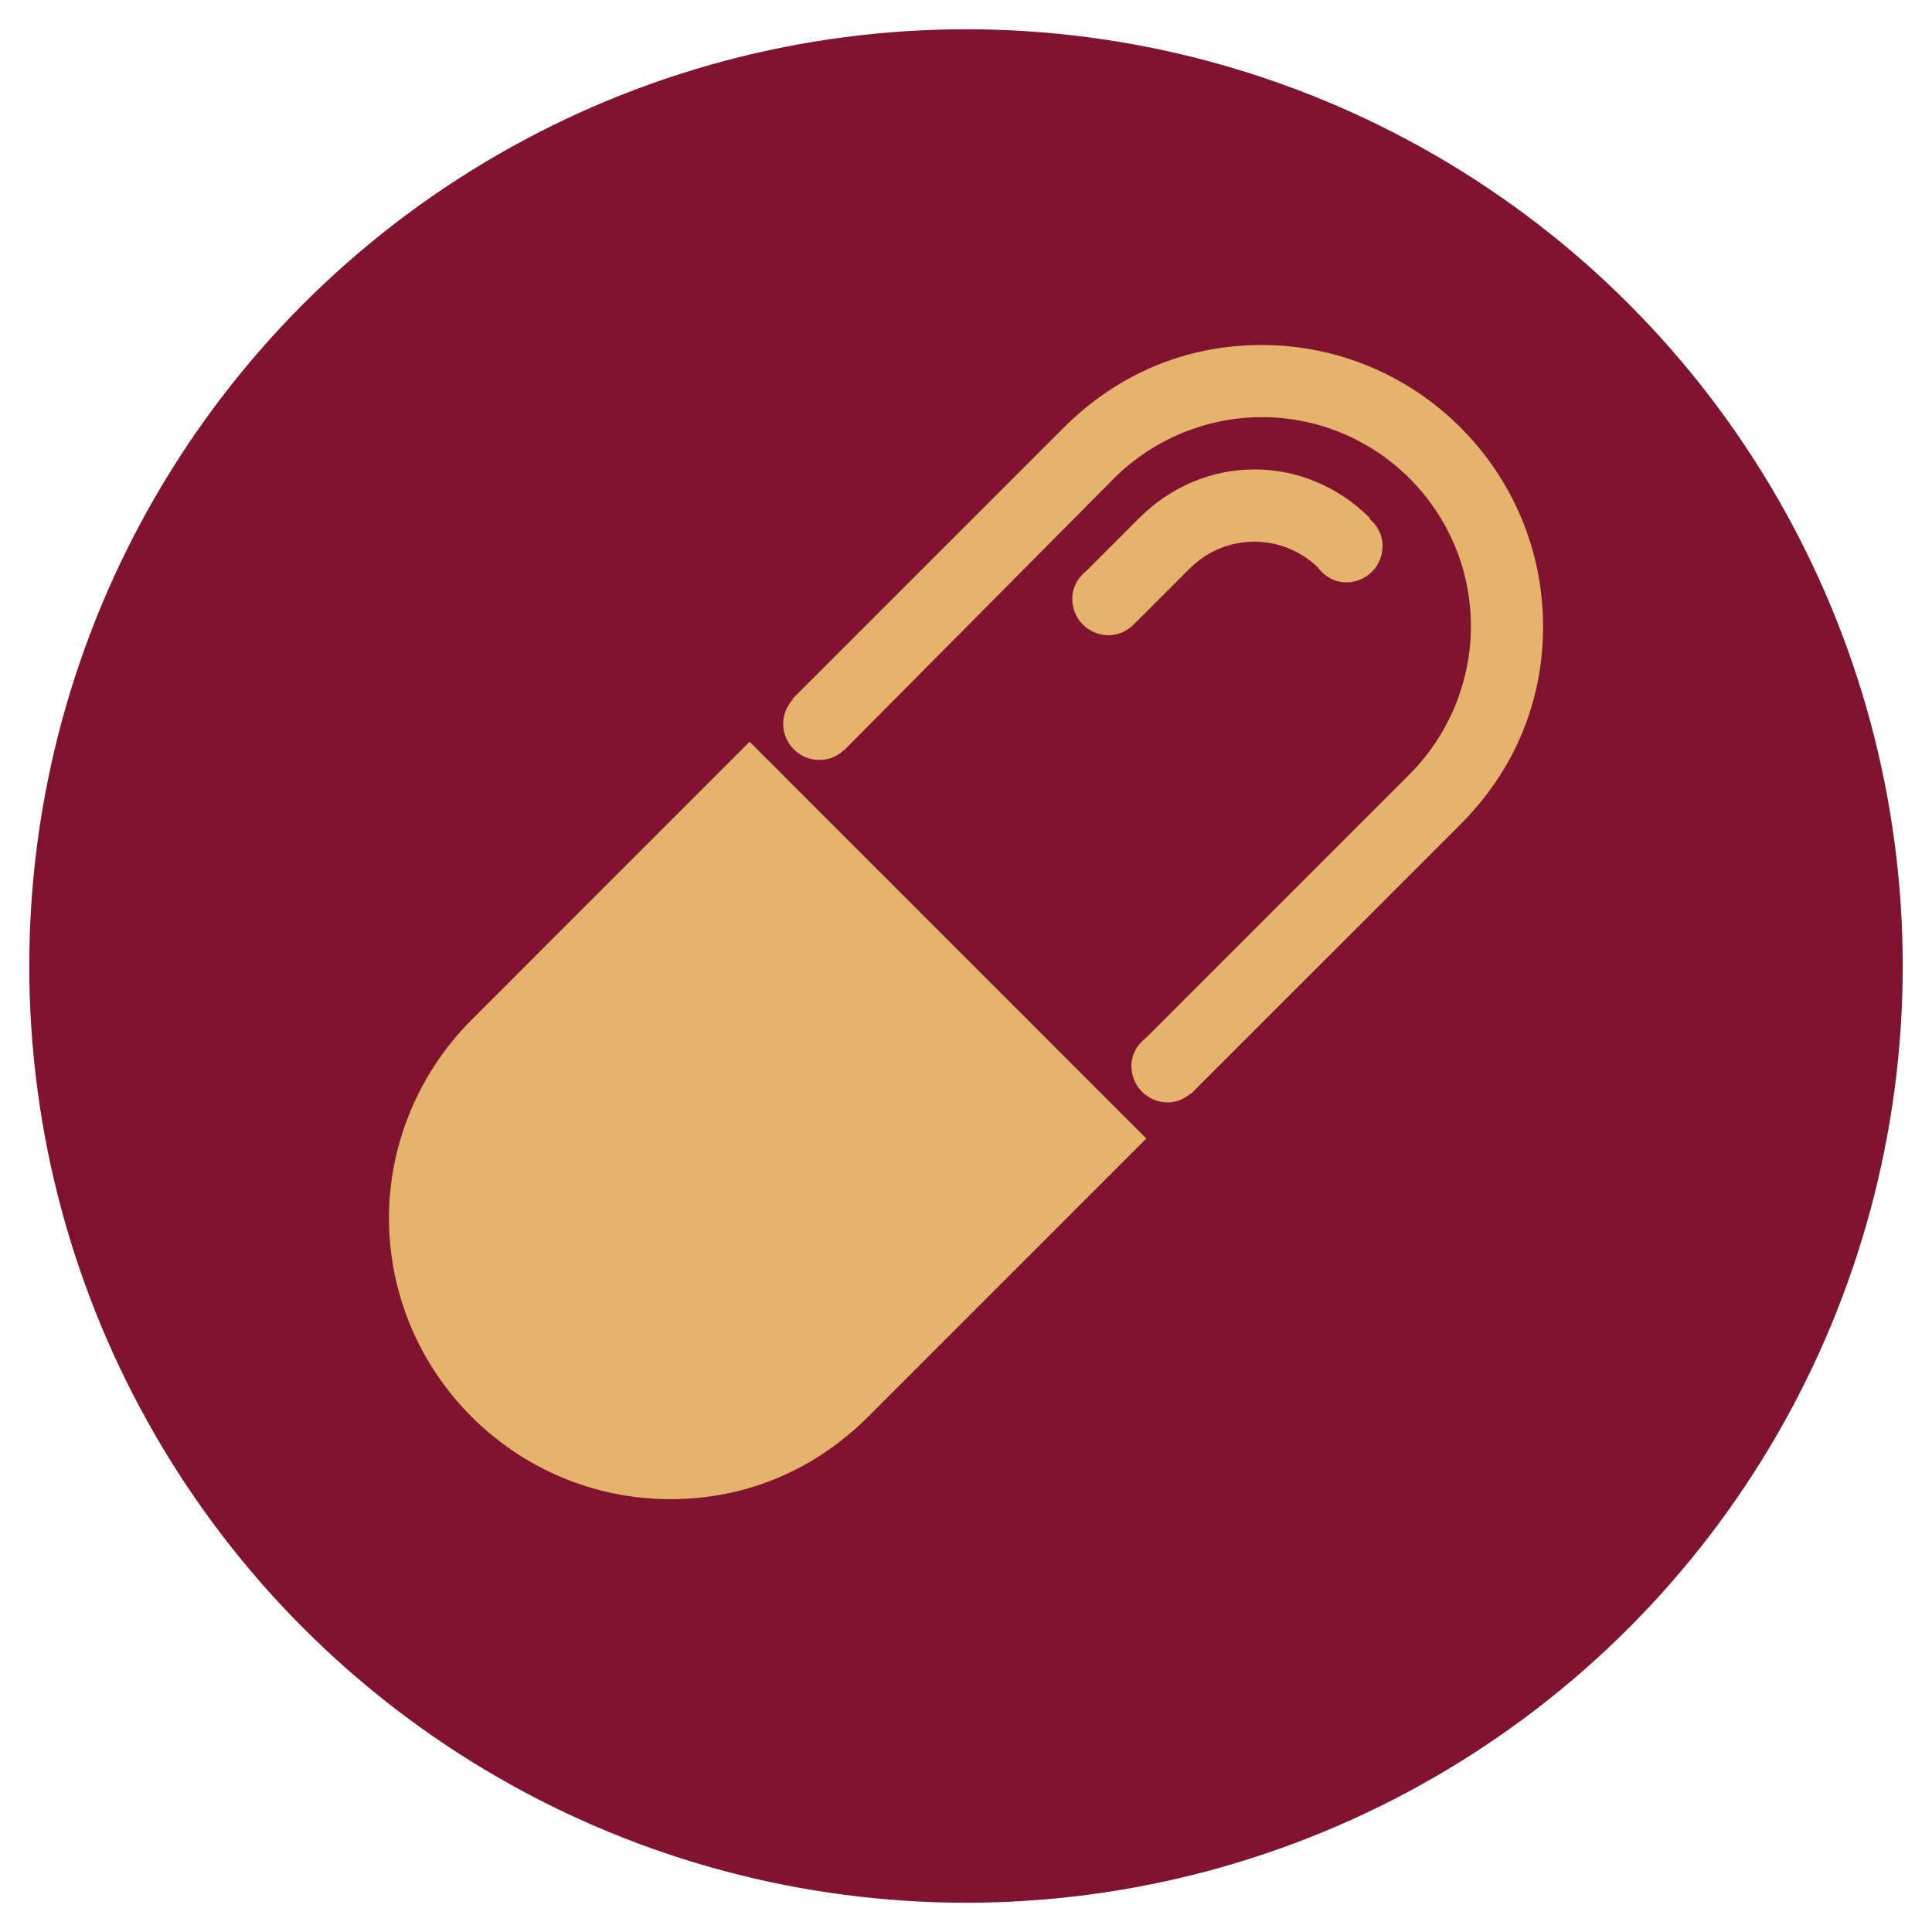
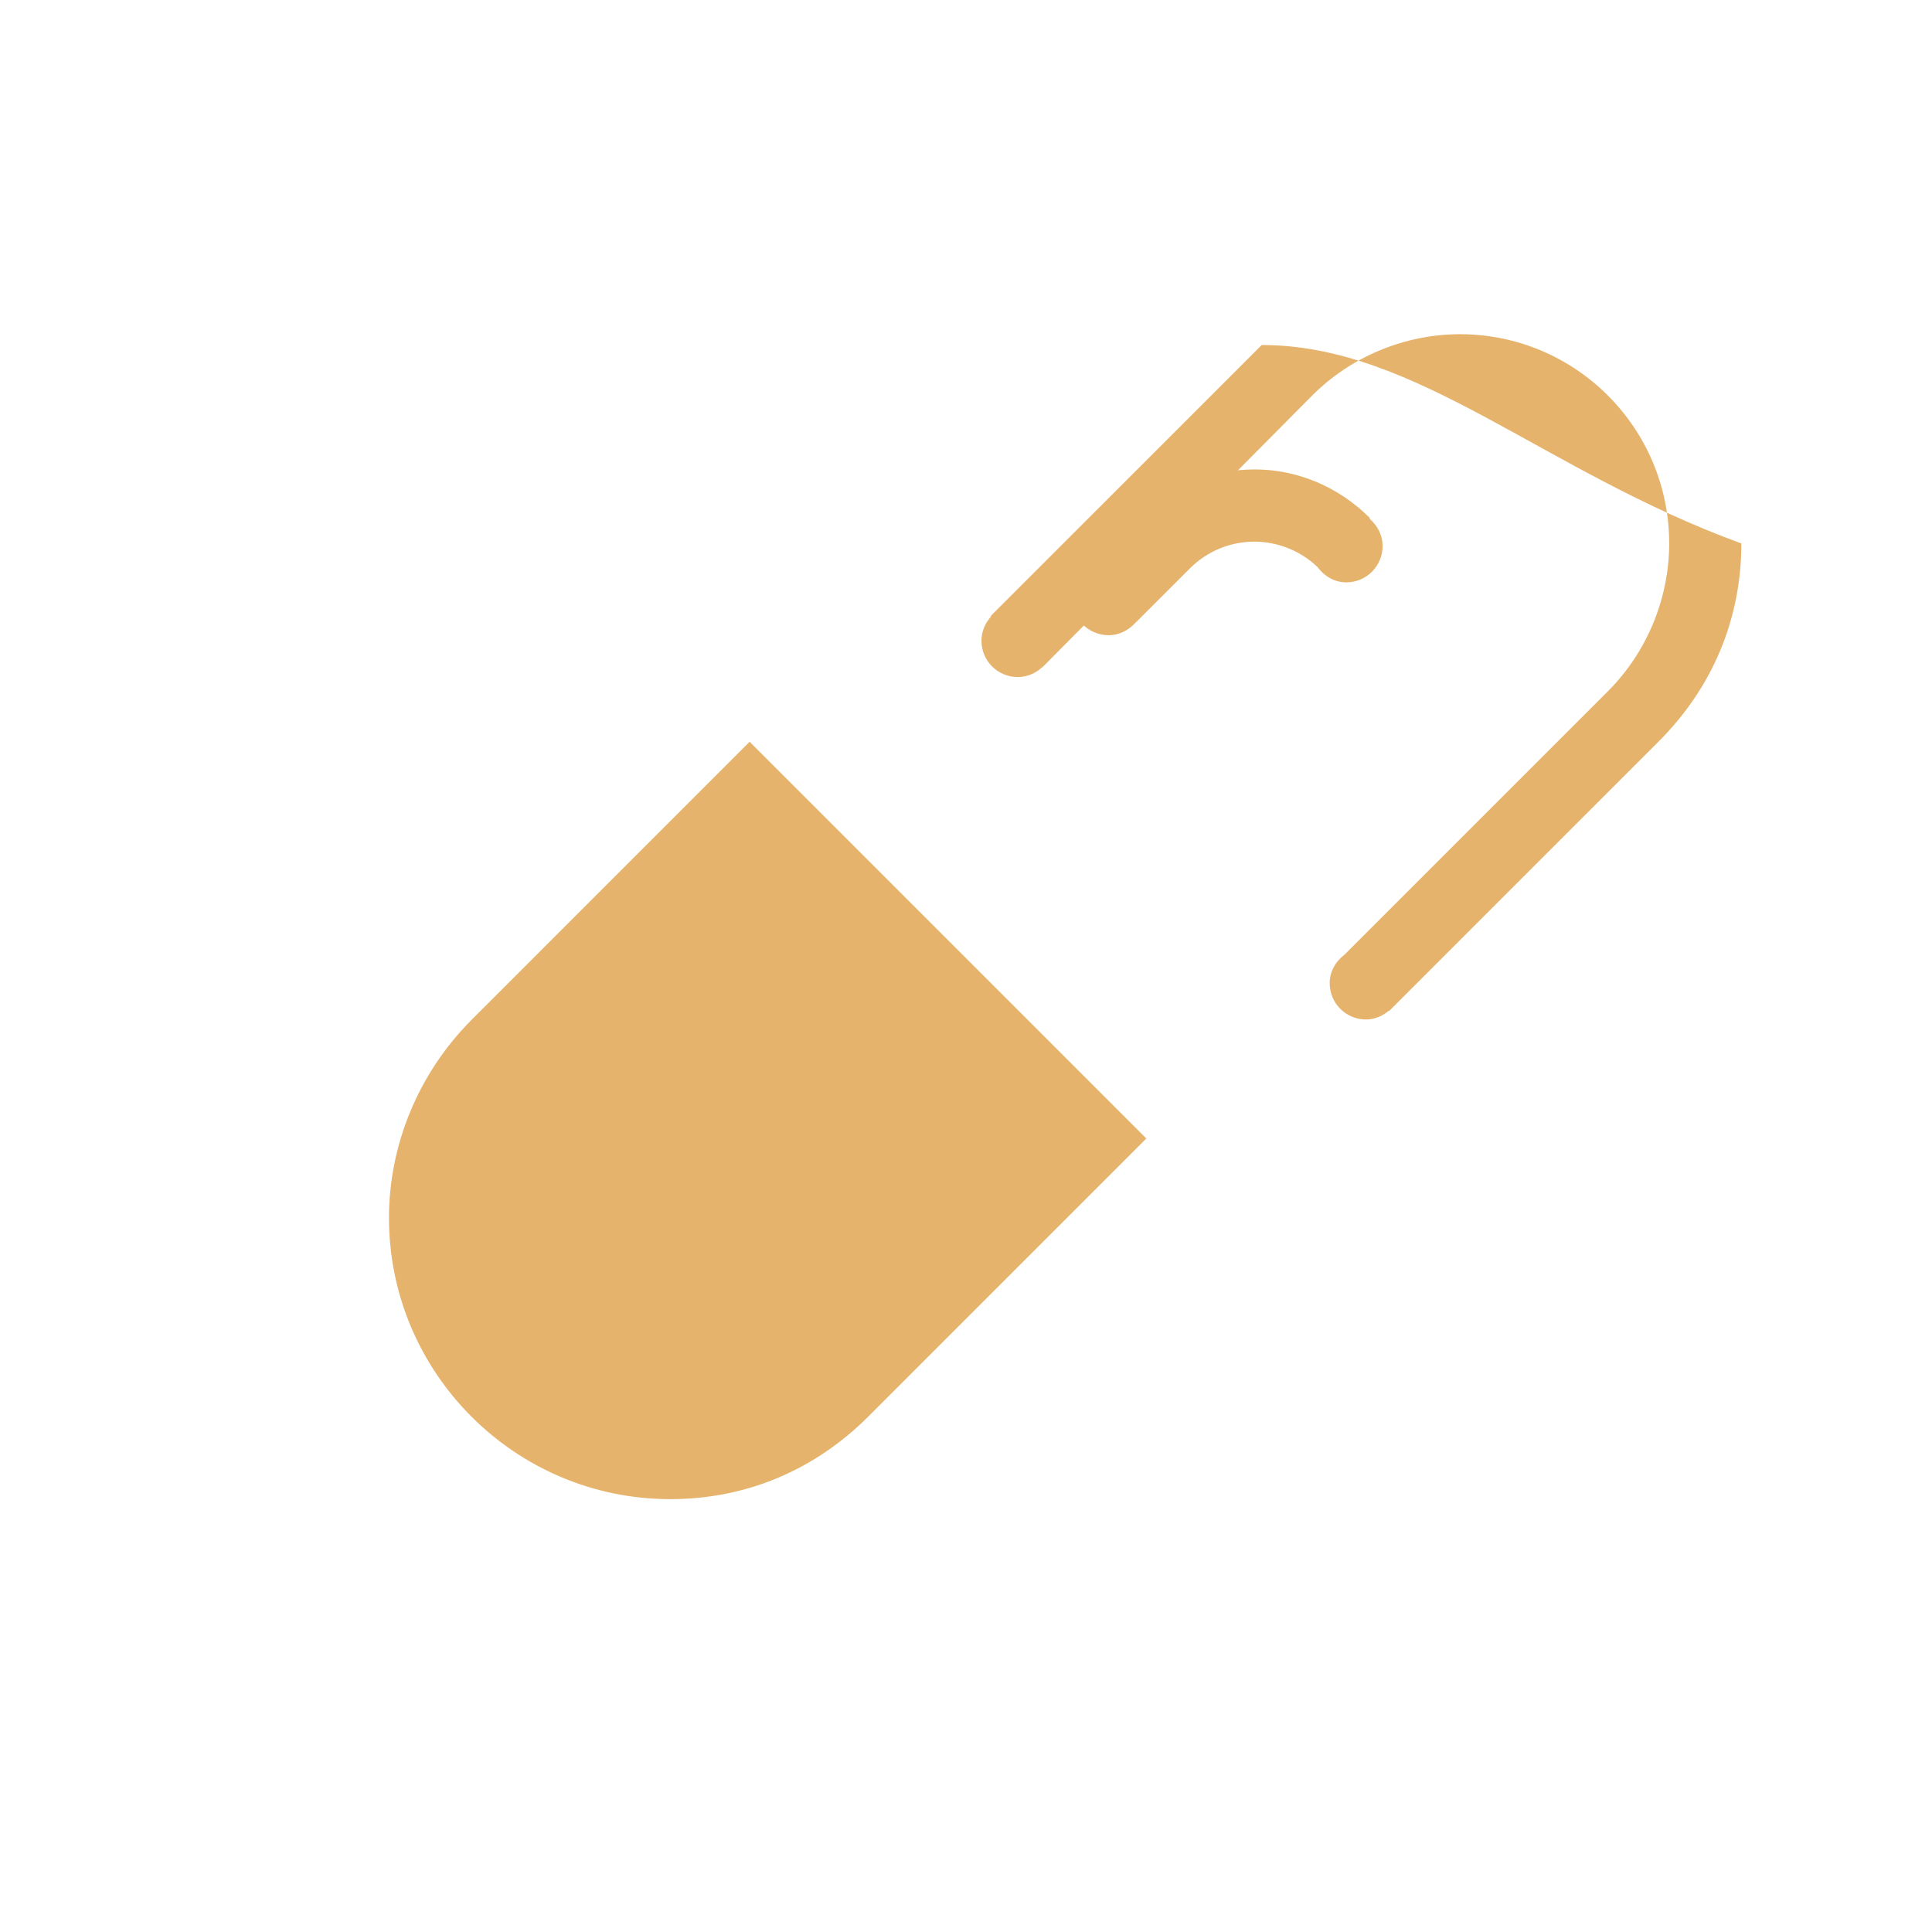
<svg xmlns="http://www.w3.org/2000/svg" id="Layer_1" x="0px" y="0px" width="66px" height="66px" viewBox="0 0 66 66" xml:space="preserve">
-   <circle fill="#80132F" cx="33" cy="33" r="32" />
-   <path fill="#E6B36C" d="M16.122,34.827c-1.85,1.848-2.834,4.313-2.834,6.776c0,5.298,4.313,9.61,9.609,9.61 c2.588,0,4.93-0.985,6.777-2.833l9.486-9.487L25.608,25.339L16.122,34.827z M43.102,11.786c-2.586,0-4.926,0.985-6.773,2.833 l-9.262,9.261l0.016,0.016c-0.199,0.22-0.328,0.505-0.328,0.826c0,0.685,0.555,1.24,1.24,1.24c0.324,0,0.613-0.131,0.834-0.335 l0.004,0.005l0.025-0.025c0.008-0.006,0.014-0.013,0.02-0.02l9.176-9.243c1.354-1.355,3.201-2.094,5.049-2.094 c3.943,0,7.146,3.203,7.146,7.146c0,1.848-0.738,3.696-2.094,5.052l-9.002,9.002c-0.297,0.226-0.502,0.567-0.502,0.97 c0,0.685,0.555,1.24,1.24,1.24c0.301,0,0.568-0.121,0.783-0.301l0.01,0.01l0.049-0.049c0.02-0.018,0.037-0.036,0.055-0.056 l9.092-9.091c1.848-1.848,2.834-4.189,2.834-6.776C52.713,16.099,48.401,11.786,43.102,11.786z M38.915,17.7l-1.801,1.801 c-0.289,0.227-0.484,0.563-0.484,0.958c0,0.685,0.555,1.24,1.24,1.24c0.369,0,0.691-0.171,0.92-0.429l0.002,0.003l1.848-1.848 c1.211-1.211,3.131-1.225,4.367-0.056c0.227,0.311,0.574,0.525,0.986,0.525c0.684,0,1.238-0.555,1.238-1.24 c0-0.38-0.18-0.708-0.449-0.936l0.018-0.019C44.581,15.482,41.131,15.482,38.915,17.7z" />
+   <path fill="#E6B36C" d="M16.122,34.827c-1.85,1.848-2.834,4.313-2.834,6.776c0,5.298,4.313,9.61,9.609,9.61 c2.588,0,4.93-0.985,6.777-2.833l9.486-9.487L25.608,25.339L16.122,34.827z M43.102,11.786l-9.262,9.261l0.016,0.016c-0.199,0.22-0.328,0.505-0.328,0.826c0,0.685,0.555,1.24,1.24,1.24c0.324,0,0.613-0.131,0.834-0.335 l0.004,0.005l0.025-0.025c0.008-0.006,0.014-0.013,0.02-0.02l9.176-9.243c1.354-1.355,3.201-2.094,5.049-2.094 c3.943,0,7.146,3.203,7.146,7.146c0,1.848-0.738,3.696-2.094,5.052l-9.002,9.002c-0.297,0.226-0.502,0.567-0.502,0.97 c0,0.685,0.555,1.24,1.24,1.24c0.301,0,0.568-0.121,0.783-0.301l0.01,0.01l0.049-0.049c0.02-0.018,0.037-0.036,0.055-0.056 l9.092-9.091c1.848-1.848,2.834-4.189,2.834-6.776C52.713,16.099,48.401,11.786,43.102,11.786z M38.915,17.7l-1.801,1.801 c-0.289,0.227-0.484,0.563-0.484,0.958c0,0.685,0.555,1.24,1.24,1.24c0.369,0,0.691-0.171,0.92-0.429l0.002,0.003l1.848-1.848 c1.211-1.211,3.131-1.225,4.367-0.056c0.227,0.311,0.574,0.525,0.986,0.525c0.684,0,1.238-0.555,1.238-1.24 c0-0.38-0.18-0.708-0.449-0.936l0.018-0.019C44.581,15.482,41.131,15.482,38.915,17.7z" />
</svg>